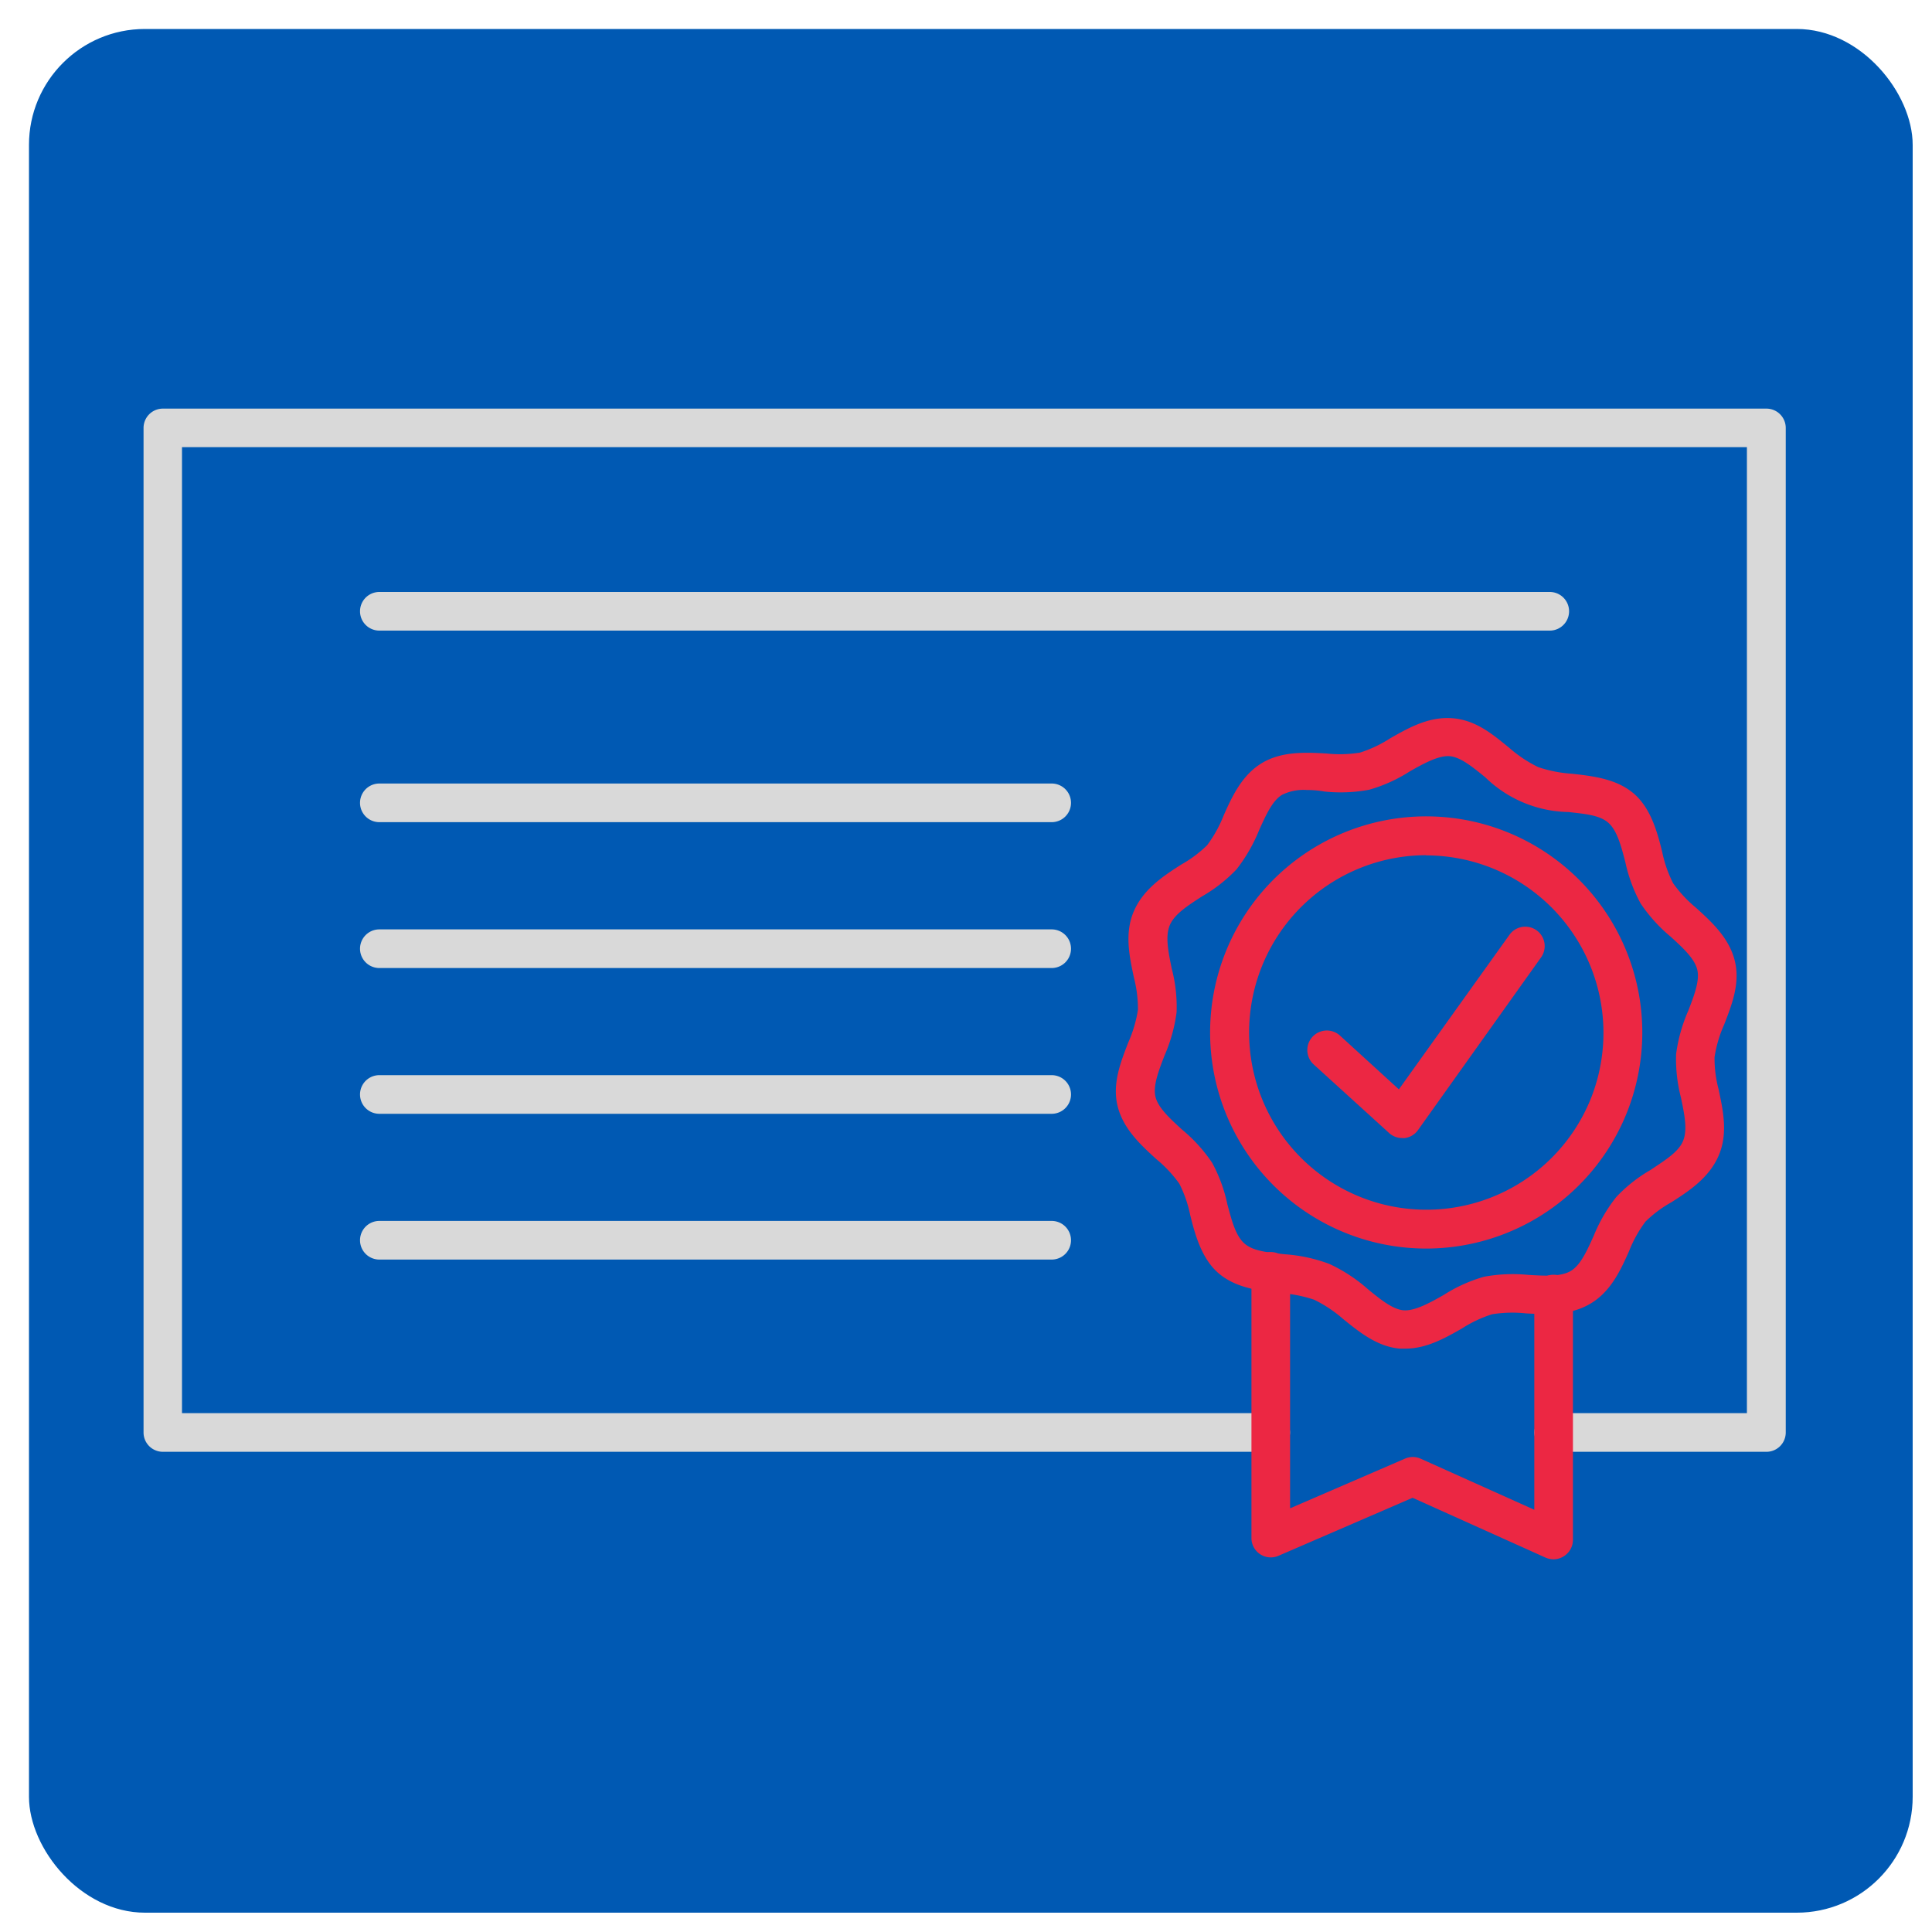
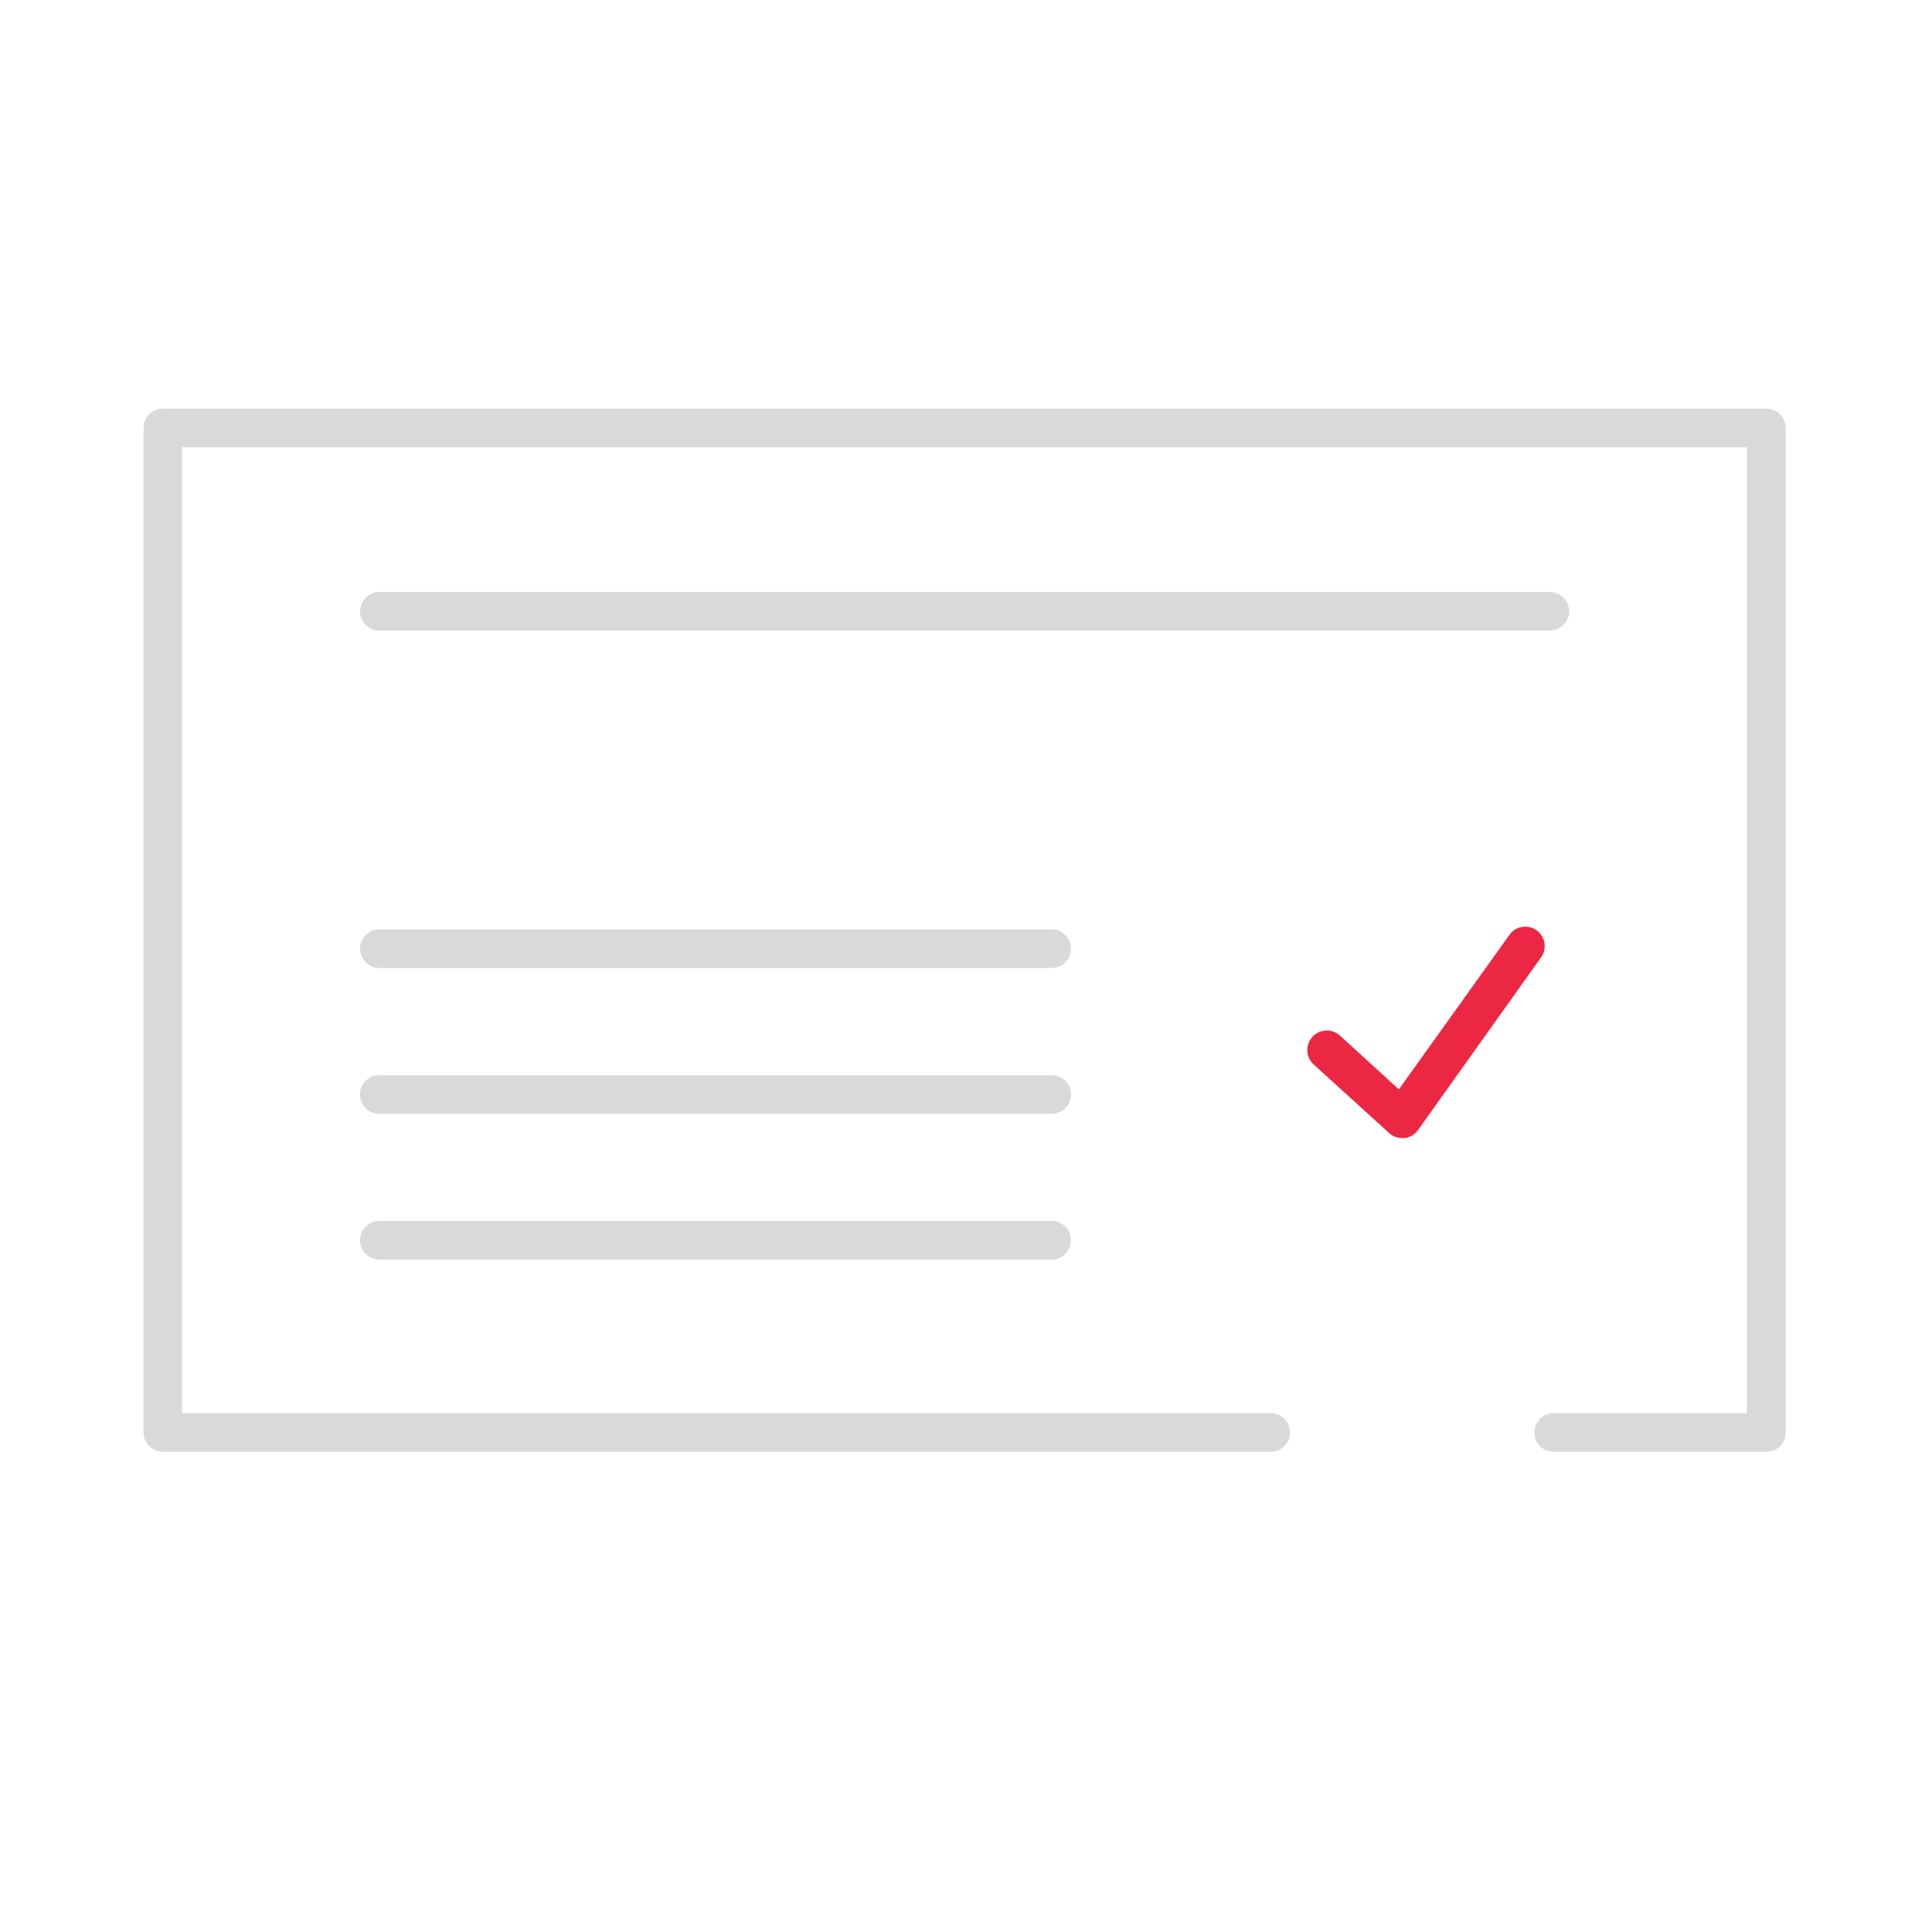
<svg xmlns="http://www.w3.org/2000/svg" id="Layer_1" data-name="Layer 1" viewBox="0 0 200 200">
  <defs>
    <style>.cls-1{fill:#0059b3;}.cls-2{fill:#d9d9d9;}.cls-3{fill:#ec2743;}</style>
  </defs>
-   <rect class="cls-1" x="3" y="3" width="195" height="195" rx="12" />
  <path class="cls-2" d="M182.84,150.29h-22a2,2,0,0,1,0-4h20v-100h-162v100H131.54a2,2,0,1,1,0,4H16.86a2,2,0,0,1-2-2V44.3a2,2,0,0,1,2-2h166a2,2,0,0,1,2,2v104A2,2,0,0,1,182.84,150.29Z" />
  <path class="cls-2" d="M160.43,65.28H39.27a2,2,0,0,1,0-4H160.43a2,2,0,0,1,0,4Z" />
-   <path class="cls-2" d="M108.87,85.11H39.27a2,2,0,1,1,0-4h69.6a2,2,0,1,1,0,4Z" />
  <path class="cls-2" d="M108.87,100.21H39.27a2,2,0,0,1,0-4h69.6a2,2,0,0,1,0,4Z" />
  <path class="cls-2" d="M108.87,115.3H39.27a2,2,0,0,1,0-4h69.6a2,2,0,0,1,0,4Z" />
  <path class="cls-2" d="M108.87,130.39H39.27a2,2,0,0,1,0-4h69.6a2,2,0,0,1,0,4Z" />
-   <path class="cls-3" d="M160.84,161.42a2.2,2.2,0,0,1-.83-.17l-13.78-6.2-13.87,6a2,2,0,0,1-2.81-1.84l0-27.6a2,2,0,0,1,2-2h0a2,2,0,0,1,2,2l0,24.53L145.44,151a2,2,0,0,1,1.62,0l11.77,5.29,0-22.33a2,2,0,0,1,2-2h0a2,2,0,0,1,2,2l0,25.43a2,2,0,0,1-.91,1.69A2,2,0,0,1,160.84,161.42Z" />
-   <path class="cls-3" d="M145.48,139.61l-.55,0c-2.35-.19-4.22-1.72-5.88-3.06a13.75,13.75,0,0,0-3-2,13.71,13.71,0,0,0-3.54-.69c-2.12-.24-4.51-.51-6.3-2s-2.49-4-3-6.08a12.8,12.8,0,0,0-1.13-3.25,13.43,13.43,0,0,0-2.38-2.54c-1.6-1.46-3.41-3.11-4-5.46s.33-4.62,1.1-6.62a13.29,13.29,0,0,0,1-3.38,13,13,0,0,0-.42-3.34c-.45-2.14-1-4.57,0-6.87s3.06-3.64,4.9-4.82a12.74,12.74,0,0,0,2.68-2,13.19,13.19,0,0,0,1.71-3.08c.89-2,1.9-4.18,3.95-5.42s4.52-1.12,6.67-1a13.15,13.15,0,0,0,3.49-.09,12.89,12.89,0,0,0,3.1-1.46c1.89-1.08,4-2.29,6.47-2.1s4.23,1.72,5.88,3.06a13.68,13.68,0,0,0,3,2,13.72,13.72,0,0,0,3.53.69c2.12.24,4.52.51,6.31,2s2.49,4,3,6.09a12.72,12.72,0,0,0,1.13,3.24,13.14,13.14,0,0,0,2.38,2.55c1.6,1.45,3.41,3.1,4,5.46s-.32,4.61-1.09,6.61a13,13,0,0,0-1,3.39,12.51,12.51,0,0,0,.42,3.33c.45,2.14,1,4.57,0,6.87s-3.05,3.64-4.89,4.82a12.48,12.48,0,0,0-2.68,2,13.19,13.19,0,0,0-1.71,3.08c-.89,2-1.9,4.18-4,5.42s-4.52,1.12-6.67,1a13.15,13.15,0,0,0-3.49.09,12.94,12.94,0,0,0-3.11,1.46C149.66,138.48,147.7,139.61,145.48,139.61ZM135.27,81.78a5,5,0,0,0-2.55.5c-1,.6-1.66,2.07-2.37,3.64A16.7,16.7,0,0,1,128,90a15.79,15.79,0,0,1-3.56,2.79c-1.47.95-2.87,1.84-3.35,3s-.14,2.78.21,4.49a15.51,15.51,0,0,1,.5,4.5,16.36,16.36,0,0,1-1.25,4.49c-.62,1.61-1.2,3.12-.94,4.25s1.48,2.25,2.76,3.42a16.13,16.13,0,0,1,3.11,3.43,15.83,15.83,0,0,1,1.58,4.31c.45,1.68.86,3.27,1.78,4.06s2.44.91,4.13,1.1a16.3,16.3,0,0,1,4.64,1,16.45,16.45,0,0,1,4,2.62c1.32,1.08,2.57,2.09,3.69,2.18s2.63-.72,4.14-1.58a15.78,15.78,0,0,1,4.18-1.89,16.35,16.35,0,0,1,4.63-.19c1.72.1,3.36.19,4.37-.42s1.66-2.08,2.37-3.65a16.32,16.32,0,0,1,2.33-4,15.5,15.5,0,0,1,3.55-2.8c1.48-1,2.88-1.84,3.36-3s.14-2.77-.22-4.49a15.87,15.87,0,0,1-.5-4.5,16.38,16.38,0,0,1,1.26-4.49c.62-1.61,1.2-3.12.93-4.25s-1.47-2.25-2.75-3.41a16.18,16.18,0,0,1-3.11-3.44,15.92,15.92,0,0,1-1.59-4.3c-.44-1.69-.86-3.28-1.77-4.07s-2.44-.91-4.13-1.1a12.63,12.63,0,0,1-8.6-3.6c-1.32-1.07-2.56-2.09-3.68-2.18s-2.63.72-4.14,1.58a15.75,15.75,0,0,1-4.18,1.89,16,16,0,0,1-4.63.19C136.46,81.82,135.84,81.78,135.27,81.78Z" />
-   <path class="cls-3" d="M147.62,129.25a22.37,22.37,0,1,1,20.65-13.72h0A22.38,22.38,0,0,1,147.62,129.25Zm0-40.72A18.35,18.35,0,1,0,164.57,114h0a18.37,18.37,0,0,0-16.92-25.45Z" />
  <path class="cls-3" d="M145.15,117.81a2,2,0,0,1-1.35-.52L136,110.2a2,2,0,1,1,2.71-3l6.1,5.57,11.45-16a2,2,0,1,1,3.27,2.34L146.78,117a2,2,0,0,1-1.42.82Z" />
</svg>